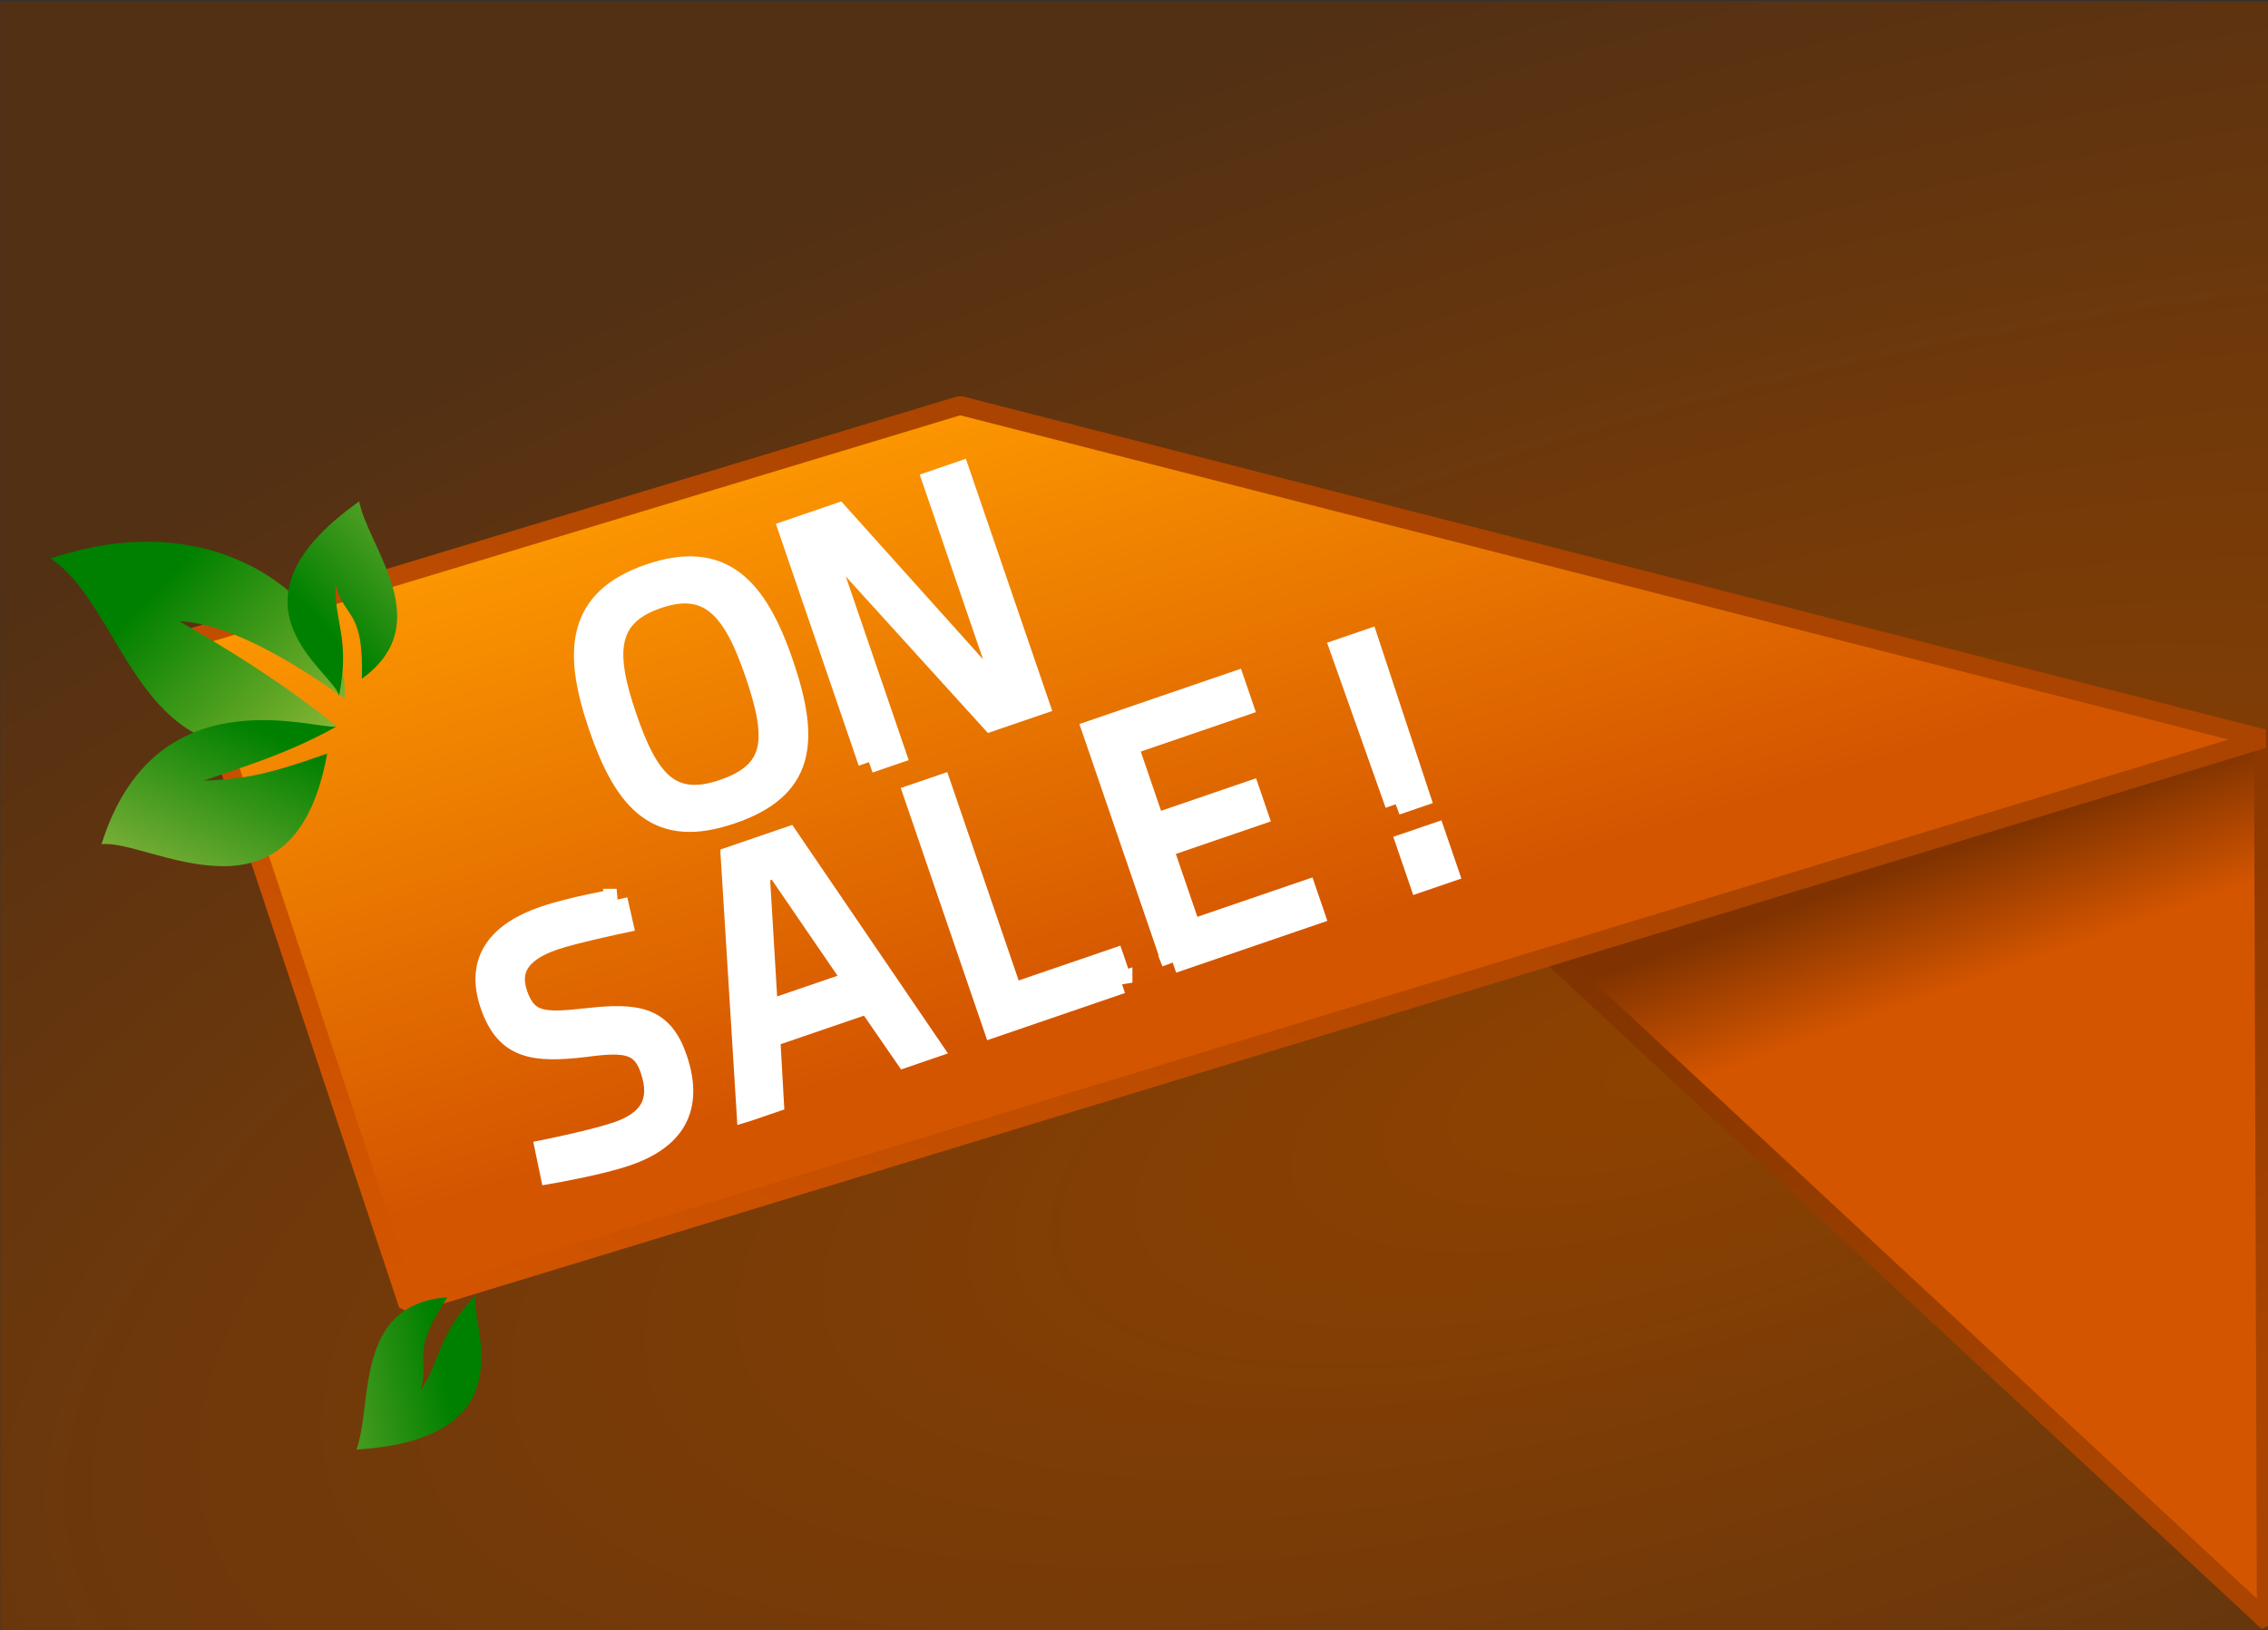
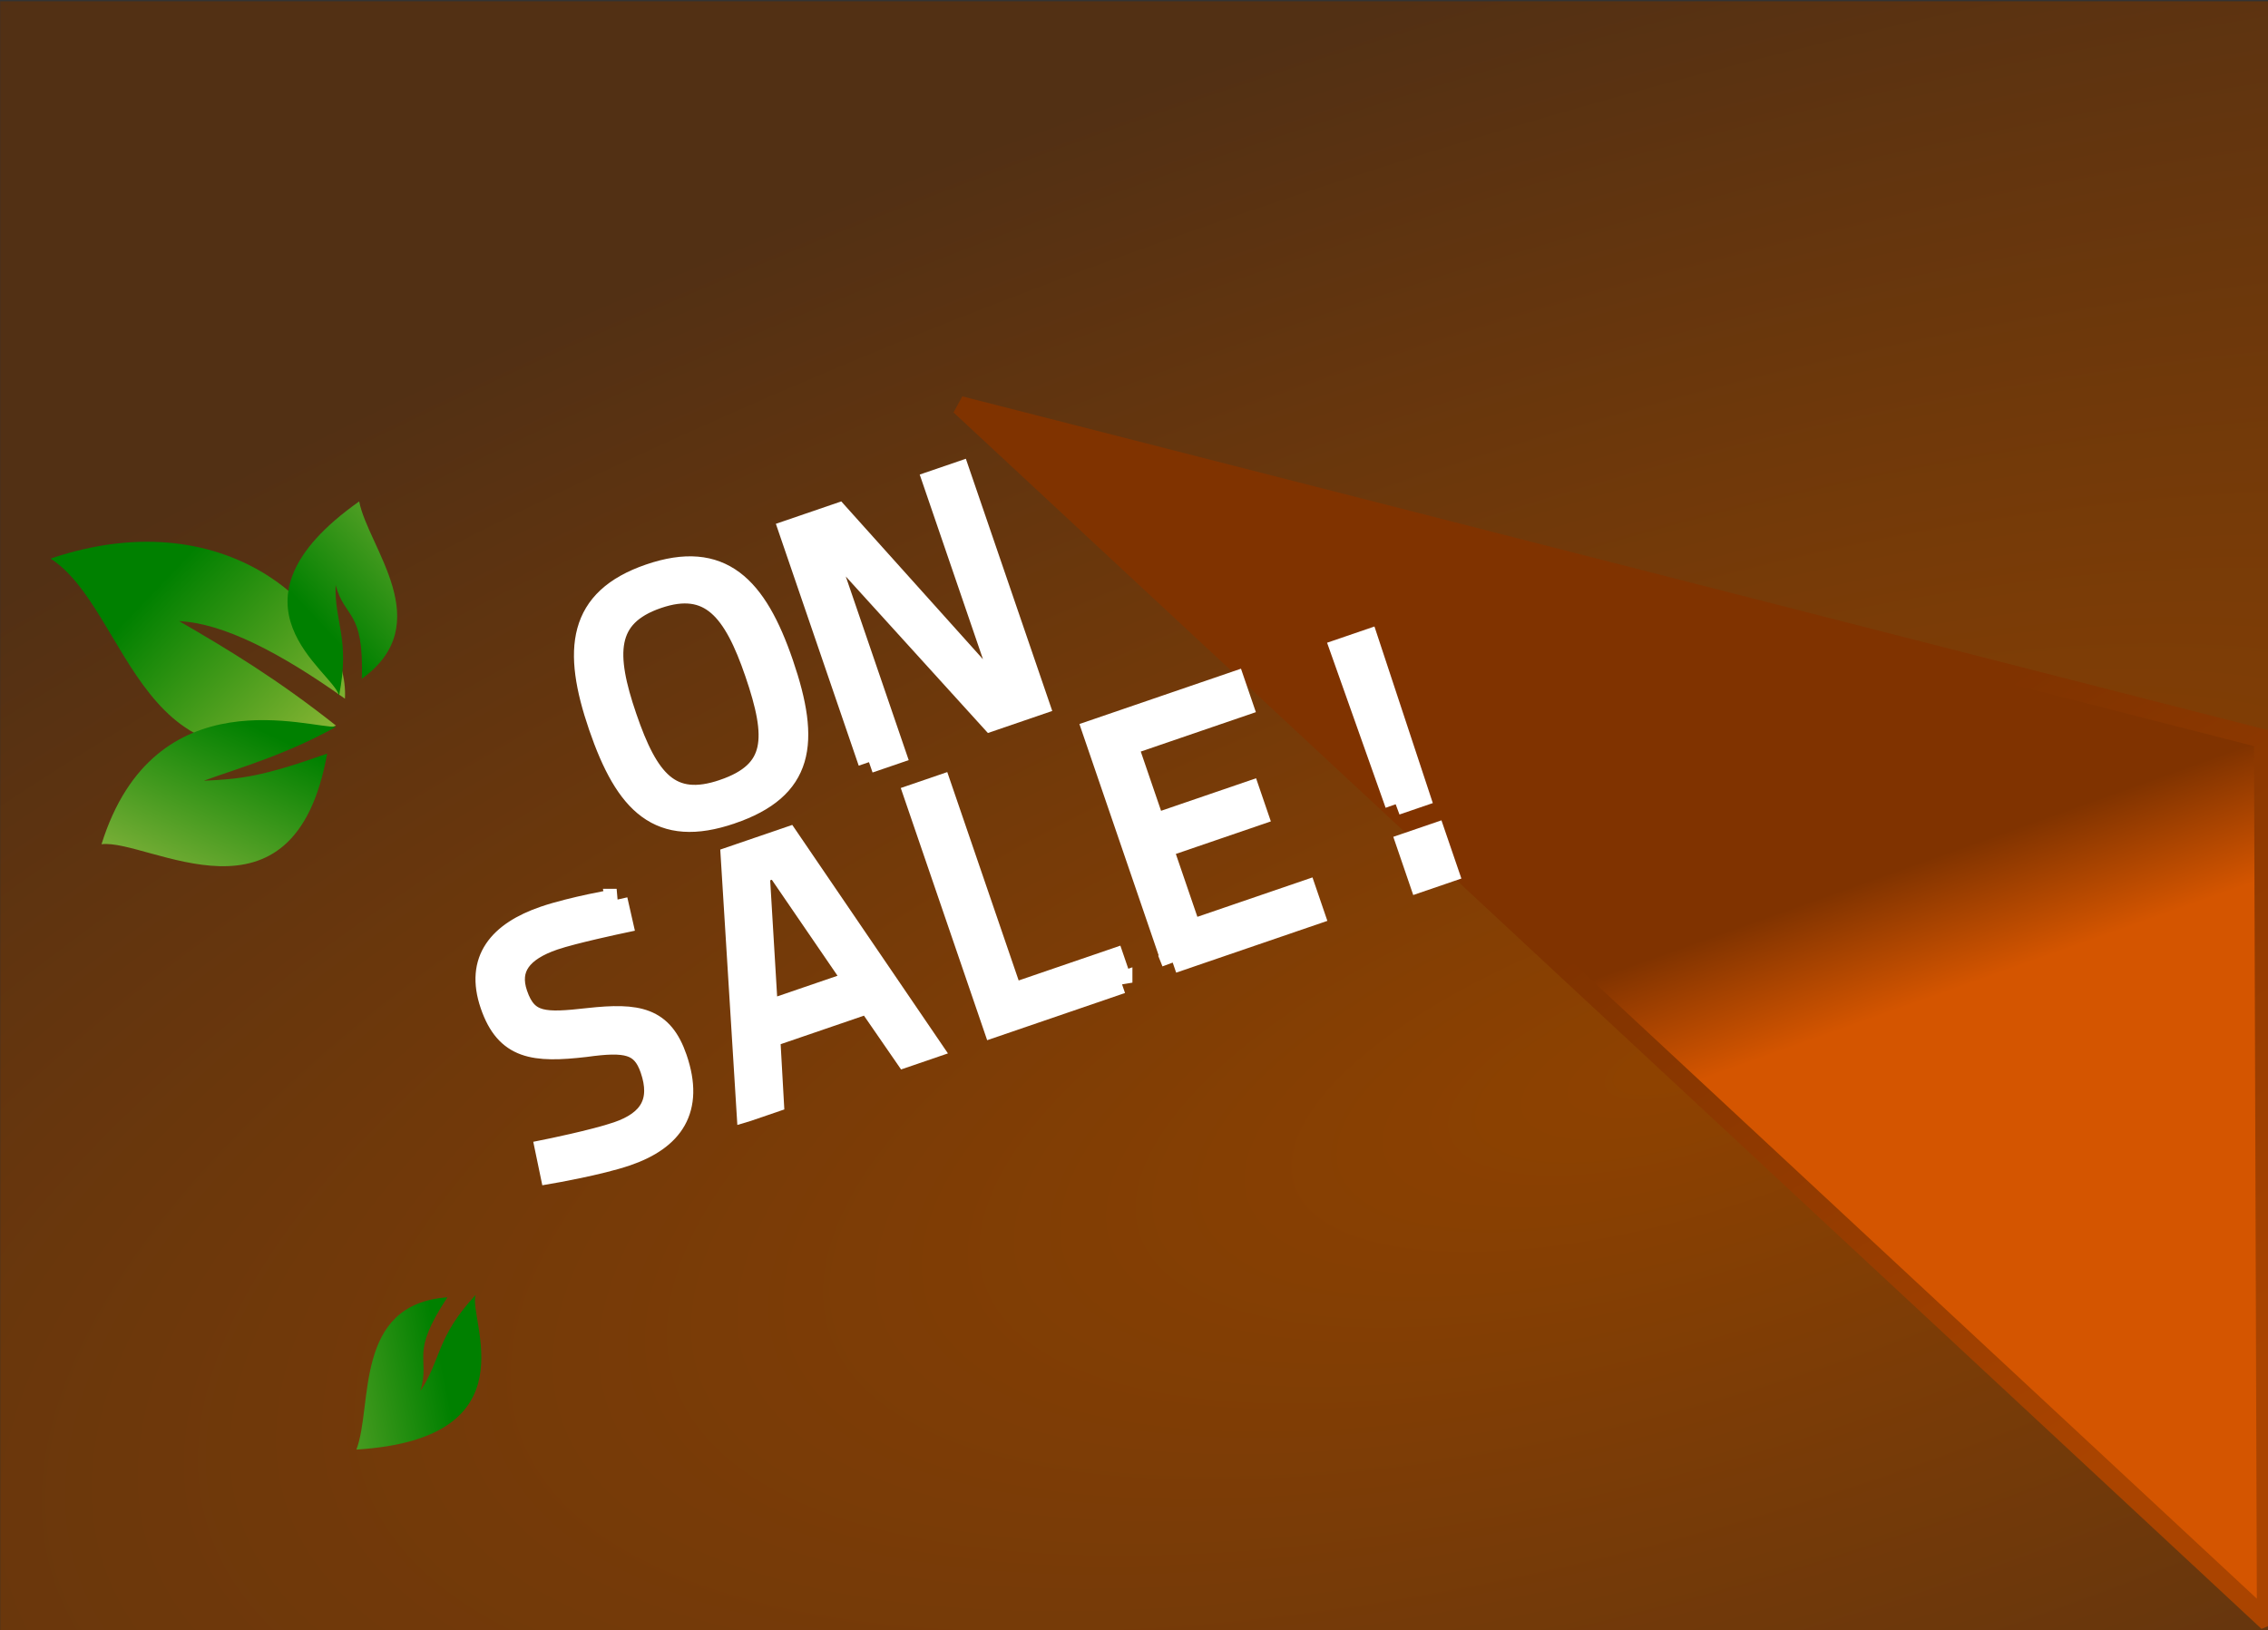
<svg xmlns="http://www.w3.org/2000/svg" xmlns:ns1="http://www.inkscape.org/namespaces/inkscape" xmlns:ns2="http://sodipodi.sourceforge.net/DTD/sodipodi-0.dtd" xmlns:xlink="http://www.w3.org/1999/xlink" width="72.44mm" height="52.08mm" viewBox="0 0 72.44 52.08" version="1.1" id="svg1790" ns1:version="0.91 r13725" ns2:docname="discountsale-english.svg">
  <rect x="0" y="0" width="72.44" height="52.08" fill="#333333" stroke="none" />
  <defs id="defs1784">
    <radialGradient r="74.801" fy="185.698" fx="48.725" cy="185.698" cx="48.725" gradientTransform="matrix(0.532,-0.294,1.077,0.505,-343.301,155.444)" gradientUnits="userSpaceOnUse" id="radialGradient1574" xlink:href="#linearGradient1248" ns1:collect="always" />
    <linearGradient id="linearGradient1248" ns1:collect="always">
      <stop id="stop1244" offset="0" style="stop-color:#8f4200;stop-opacity:1" />
      <stop id="stop1246" offset="1" style="stop-color:#523014;stop-opacity:1" />
    </linearGradient>
    <linearGradient gradientUnits="userSpaceOnUse" y2="517.543" x2="953.654" y1="514.259" x1="952.481" id="linearGradient1603" xlink:href="#linearGradient1601" ns1:collect="always" />
    <linearGradient id="linearGradient1601" ns1:collect="always">
      <stop id="stop1597" offset="0" style="stop-color:#803300;stop-opacity:1" />
      <stop id="stop1599" offset="1" style="stop-color:#d45500;stop-opacity:1" />
    </linearGradient>
    <linearGradient gradientUnits="userSpaceOnUse" y2="510.592" x2="953.887" y1="526.601" x1="964.034" id="linearGradient1607" xlink:href="#linearGradient1605" ns1:collect="always" />
    <linearGradient id="linearGradient1605" ns1:collect="always">
      <stop id="stop1601" offset="0" style="stop-color:#aa4400;stop-opacity:1" />
      <stop id="stop1603" offset="1" style="stop-color:#803300;stop-opacity:1" />
    </linearGradient>
    <linearGradient gradientUnits="userSpaceOnUse" y2="497.444" x2="938.091" y1="514.024" x1="943.174" id="linearGradient1619" xlink:href="#linearGradient1617" ns1:collect="always" />
    <linearGradient id="linearGradient1617" ns1:collect="always">
      <stop id="stop1613" offset="0" style="stop-color:#d45500;stop-opacity:1" />
      <stop id="stop1615" offset="1" style="stop-color:#ff9b00;stop-opacity:1" />
    </linearGradient>
    <linearGradient gradientUnits="userSpaceOnUse" y2="525.182" x2="914.701" y1="501.426" x1="929.282" id="linearGradient1611" xlink:href="#linearGradient1609" ns1:collect="always" />
    <linearGradient id="linearGradient1609" ns1:collect="always">
      <stop id="stop1605" offset="0" style="stop-color:#aa4400;stop-opacity:1" />
      <stop id="stop1607" offset="1" style="stop-color:#d45500;stop-opacity:1" />
    </linearGradient>
    <linearGradient ns1:collect="always" xlink:href="#linearGradient1621" id="linearGradient808-8" gradientUnits="userSpaceOnUse" gradientTransform="matrix(-0.334,0.923,0.923,0.334,162.488,-206.351)" x1="475.211" y1="72.435" x2="480.549" y2="79.38" />
    <linearGradient id="linearGradient1621" ns1:collect="always">
      <stop id="stop1617" offset="0" style="stop-color:#008000;stop-opacity:1" />
      <stop id="stop1619" offset="1" style="stop-color:#85b433;stop-opacity:1" />
    </linearGradient>
    <linearGradient ns1:collect="always" xlink:href="#linearGradient1627" id="linearGradient810-3" gradientUnits="userSpaceOnUse" gradientTransform="matrix(-0.334,0.923,0.923,0.334,157.62,-192.869)" x1="466.375" y1="75.364" x2="473.184" y2="73.021" />
    <linearGradient id="linearGradient1627" ns1:collect="always">
      <stop id="stop1623" offset="0" style="stop-color:#008000;stop-opacity:1" />
      <stop id="stop1625" offset="1" style="stop-color:#80b13a;stop-opacity:1" />
    </linearGradient>
    <linearGradient ns1:collect="always" xlink:href="#linearGradient1627" id="linearGradient810-3-6" gradientUnits="userSpaceOnUse" gradientTransform="matrix(0.965,-0.18,0.18,0.965,-388.74,270.318)" x1="466.375" y1="75.364" x2="473.184" y2="73.021" />
    <linearGradient y2="73.021" x2="473.184" y1="75.364" x1="466.375" gradientTransform="matrix(-0.974,-0.128,0.128,-0.974,523.998,422.364)" gradientUnits="userSpaceOnUse" id="linearGradient1826" xlink:href="#linearGradient1627" ns1:collect="always" />
  </defs>
  <ns2:namedview id="base" pagecolor="#ffffff" bordercolor="#666666" borderopacity="1.0" ns1:pageopacity="0.0" ns1:pageshadow="2" ns1:zoom="0.98994949" ns1:cx="152.33044" ns1:cy="69.156923" ns1:document-units="mm" ns1:current-layer="g2008" showgrid="false" ns1:window-width="1916" ns1:window-height="1035" ns1:window-x="4" ns1:window-y="1" ns1:window-maximized="1" fit-margin-top="0" fit-margin-left="0" fit-margin-right="0" fit-margin-bottom="0" showguides="false" />
  <g ns1:label="Layer 1" ns1:groupmode="layer" id="layer1" transform="translate(-63.66,-201.035)">
    <g transform="matrix(0.828,0,0,0.828,12.255,6.158)" id="g2008">
      <g transform="matrix(1.46,0,0,1.46,-1257.637,-481.078)" id="g1615">
        <g aria-label="скидка" transform="matrix(0.961,-0.29,0.276,0.957,0,0)" style="font-style:normal;font-weight:normal;font-size:10.293px;line-height:1.25;font-family:sans-serif;letter-spacing:0px;word-spacing:0px;fill:#ffffff;fill-opacity:1;stroke:#ffffff;stroke-width:0.257" id="text2852">
          <g transform="matrix(0.995,-0.037,0.049,1.003,0,0)" style="font-style:normal;font-weight:normal;font-size:9.345px;line-height:82%;font-family:sans-serif;letter-spacing:0px;word-spacing:0px;fill:#ffffff;fill-opacity:1;stroke:#ffffff;stroke-width:0.579;stroke-linecap:butt;stroke-linejoin:miter;stroke-miterlimit:4;stroke-dasharray:none;stroke-opacity:1" id="text7121" />
        </g>
      </g>
      <g id="g7152">
        <rect style="fill:url(#radialGradient1574);fill-opacity:1;stroke:none;stroke-width:0.348;stroke-linejoin:round;stroke-miterlimit:4;stroke-dasharray:none" id="rect1572" width="72.44" height="52.08" x="-136.1" y="201.035" transform="matrix(-1.208,0,0,1.208,-14.81,-7.442)" />
        <path style="fill:url(#linearGradient1603);fill-opacity:1;stroke:url(#linearGradient1607);stroke-width:0.5;stroke-linecap:butt;stroke-linejoin:miter;stroke-miterlimit:4;stroke-dasharray:none;stroke-opacity:1" d="m 963.723,533.461 -34.441,-32.035 34.439,8.806 0.077,23.198 z" id="path2843" ns1:connector-curvature="0" ns2:nodetypes="ccccc" transform="matrix(1.46,0,0,1.46,-1257.637,-481.078)" />
-         <path style="fill:url(#linearGradient1619);fill-opacity:1;stroke:url(#linearGradient1611);stroke-width:0.5;stroke-linecap:round;stroke-linejoin:bevel;stroke-miterlimit:4;stroke-dasharray:none;stroke-dashoffset:0" d="m 908.853,507.603 20.429,-6.178 34.439,8.806 -49.021,14.95 z" id="rect2841" ns1:connector-curvature="0" ns2:nodetypes="ccccc" transform="matrix(1.46,0,0,1.46,-1257.637,-481.078)" />
        <path id="path7128" style="font-style:normal;font-weight:normal;font-size:9.345px;line-height:82%;font-family:Titillium;letter-spacing:0px;word-spacing:0px;fill:#ffffff;fill-opacity:1;stroke:#ffffff;stroke-width:0.579;stroke-linecap:butt;stroke-linejoin:miter;stroke-miterlimit:4;stroke-dasharray:none;stroke-opacity:1;font-variant:normal;font-stretch:normal;-inkscape-font-specification:Titillium;text-align:center;text-anchor:middle" d="m 707.581,783.21 c -1.495,0 -1.813,-0.897 -1.813,-2.663 0,-1.757 0.327,-2.719 1.813,-2.719 1.477,0 1.813,0.972 1.813,2.719 0,1.822 -0.308,2.663 -1.813,2.663 z m 0,0.635 c 2.009,0 2.561,-1.075 2.561,-3.299 0,-2.149 -0.561,-3.355 -2.561,-3.355 -2,0 -2.551,1.224 -2.551,3.355 0,2.168 0.542,3.299 2.551,3.299 z" transform="matrix(1.381,-0.473,0.473,1.381,-1257.637,-481.078)" />
        <path id="path7130" style="font-style:normal;font-weight:normal;font-size:9.345px;line-height:82%;font-family:Titillium;letter-spacing:0px;word-spacing:0px;fill:#ffffff;fill-opacity:1;stroke:#ffffff;stroke-width:0.579;stroke-linecap:butt;stroke-linejoin:miter;stroke-miterlimit:4;stroke-dasharray:none;stroke-opacity:1;font-variant:normal;font-stretch:normal;-inkscape-font-specification:Titillium;text-align:center;text-anchor:middle" d="m 711.461,783.752 0.72,0 0,-5.831 0.178,0 2.514,5.831 1.318,0 0,-6.467 -0.71,0 0,5.831 -0.196,0 -2.476,-5.831 -1.346,0 0,6.467 z" transform="matrix(1.381,-0.473,0.473,1.381,-1257.637,-481.078)" />
        <path id="path7132" style="font-style:normal;font-weight:normal;font-size:9.345px;line-height:82%;font-family:Titillium;letter-spacing:0px;word-spacing:0px;fill:#ffffff;fill-opacity:1;stroke:#ffffff;stroke-width:0.579;stroke-linecap:butt;stroke-linejoin:miter;stroke-miterlimit:4;stroke-dasharray:none;stroke-opacity:1;font-variant:normal;font-stretch:normal;-inkscape-font-specification:Titillium;text-align:center;text-anchor:middle" d="m 703.973,785.032 c 0,0 -1.187,-0.187 -1.953,-0.187 -1.262,0 -2.084,0.486 -2.084,1.738 0,1.234 0.673,1.551 2.009,1.841 1.056,0.206 1.439,0.411 1.439,1.14 0,0.897 -0.467,1.299 -1.383,1.299 -0.664,0 -1.934,-0.168 -1.934,-0.168 l -0.075,0.598 c 0,0 1.28,0.206 2.047,0.206 1.28,0 2.065,-0.561 2.065,-1.991 0,-1.131 -0.57,-1.449 -1.86,-1.738 -1.131,-0.252 -1.579,-0.393 -1.579,-1.234 0,-0.729 0.486,-1.056 1.402,-1.056 0.542,0 1.841,0.159 1.841,0.159 l 0.065,-0.607 z" transform="matrix(1.381,-0.473,0.473,1.381,-1257.637,-481.078)" />
        <path ns1:connector-curvature="0" id="path7134" style="font-style:normal;font-weight:normal;font-size:9.345px;line-height:82%;font-family:Titillium;letter-spacing:0px;word-spacing:0px;fill:#ffffff;fill-opacity:1;stroke:#ffffff;stroke-width:0.579;stroke-linecap:butt;stroke-linejoin:miter;stroke-miterlimit:4;stroke-dasharray:none;stroke-opacity:1;font-variant:normal;font-stretch:normal;-inkscape-font-specification:Titillium;text-align:center;text-anchor:middle" d="m 705.44,791.421 0.71,0 0.467,-1.663 2.766,0 0.467,1.663 0.71,0 -1.776,-6.467 -1.57,0 -1.776,6.467 z m 2.318,-5.85 0.486,0 0.981,3.542 -2.448,0 0.981,-3.542 z" transform="matrix(1.381,-0.473,0.473,1.381,-1257.637,-481.078)" />
        <path ns1:connector-curvature="0" id="path7136" style="font-style:normal;font-weight:normal;font-size:9.345px;line-height:82%;font-family:Titillium;letter-spacing:0px;word-spacing:0px;fill:#ffffff;fill-opacity:1;stroke:#ffffff;stroke-width:0.579;stroke-linecap:butt;stroke-linejoin:miter;stroke-miterlimit:4;stroke-dasharray:none;stroke-opacity:1;font-variant:normal;font-stretch:normal;-inkscape-font-specification:Titillium;text-align:center;text-anchor:middle" d="m 715.884,791.427 0,-0.645 -2.841,0 0,-5.822 -0.72,0 0,6.467 3.561,0 z" transform="matrix(1.381,-0.473,0.473,1.381,-1257.637,-481.078)" />
        <path ns1:connector-curvature="0" id="path7138" style="font-style:normal;font-weight:normal;font-size:9.345px;line-height:82%;font-family:Titillium;letter-spacing:0px;word-spacing:0px;fill:#ffffff;fill-opacity:1;stroke:#ffffff;stroke-width:0.579;stroke-linecap:butt;stroke-linejoin:miter;stroke-miterlimit:4;stroke-dasharray:none;stroke-opacity:1;font-variant:normal;font-stretch:normal;-inkscape-font-specification:Titillium;text-align:center;text-anchor:middle" d="m 717.337,791.356 3.934,0 0,-0.635 -3.215,0 0,-2.336 2.654,0 0,-0.626 -2.654,0 0,-2.234 3.215,0 0,-0.635 -3.934,0 0,6.467 z" transform="matrix(1.381,-0.473,0.473,1.381,-1257.637,-481.078)" />
        <path ns1:connector-curvature="0" id="path7140" style="font-style:normal;font-weight:normal;font-size:9.345px;line-height:82%;font-family:Titillium;letter-spacing:0px;word-spacing:0px;fill:#ffffff;fill-opacity:1;stroke:#ffffff;stroke-width:0.579;stroke-linecap:butt;stroke-linejoin:miter;stroke-miterlimit:4;stroke-dasharray:none;stroke-opacity:1;font-variant:normal;font-stretch:normal;-inkscape-font-specification:Titillium;text-align:center;text-anchor:middle" d="m 724.218,791.445 0.766,0 0,-1.047 -0.766,0 0,1.047 z m 0.056,-2.131 0.645,0 0.047,-4.336 -0.738,0 0.047,4.336 z" transform="matrix(1.381,-0.473,0.473,1.381,-1257.637,-481.078)" />
        <g transform="rotate(-13.623,72.575,263.746)" id="g1766">
          <g id="g1736">
            <path ns2:nodetypes="ccccc" ns1:connector-curvature="0" id="path359-6-7" d="m 65.885,255.09 c 7.439,-0.661 10.656,5.037 9.762,7.928 -2.013,-2.323 -3.878,-3.937 -5.508,-4.413 1.574,1.502 3.167,3.081 4.927,5.338 -8.11,1.471 -6.659,-6.194 -9.181,-8.853 z" style="fill:url(#linearGradient808-8);fill-opacity:1;stroke:none;stroke-width:0.26px;stroke-linecap:butt;stroke-linejoin:miter;stroke-opacity:1" />
            <path ns2:nodetypes="ccccc" ns1:connector-curvature="0" id="path361-5-5" d="m 74.482,264.914 c -2.928,6.639 -7.482,1.557 -9.283,1.349 3.533,-5.89 8.926,-2.407 9.867,-2.275 -2.148,0.599 -4.025,0.664 -5.453,0.823 1.367,0.267 2.187,0.384 4.869,0.104 z" style="fill:url(#linearGradient810-3);fill-opacity:1;stroke:none;stroke-width:0.26px;stroke-linecap:butt;stroke-linejoin:miter;stroke-opacity:1" />
          </g>
          <path ns2:nodetypes="ccccc" ns1:connector-curvature="0" id="path361-5-5-6" d="m 76.463,262.423 c 3.37,-1.373 1.425,-4.862 1.511,-6.673 -6.384,2.533 -2.498,6.149 -2.52,7.099 0.939,-2.022 0.487,-2.793 0.876,-4.177 0.042,1.393 0.844,1.149 0.133,3.75 z" style="fill:url(#linearGradient810-3-6);fill-opacity:1;stroke:none;stroke-width:0.26px;stroke-linecap:butt;stroke-linejoin:miter;stroke-opacity:1" ns1:transform-center-x="1.8907563" ns1:transform-center-y="-0.75630251" />
        </g>
        <path ns1:transform-center-y="1.5003425" ns1:transform-center-x="-1.0986406" style="fill:url(#linearGradient1826);fill-opacity:1;stroke:none;stroke-width:0.26px;stroke-linecap:butt;stroke-linejoin:miter;stroke-opacity:1" d="m 79.34,285.41 c -3.63,0.259 -2.864,4.179 -3.508,5.874 6.855,-0.425 4.284,-5.07 4.6,-5.966 -1.521,1.631 -1.331,2.504 -2.129,3.698 0.393,-1.337 -0.445,-1.354 1.038,-3.606 z" id="path361-5-5-6-0" ns1:connector-curvature="0" ns2:nodetypes="ccccc" />
      </g>
    </g>
  </g>
</svg>